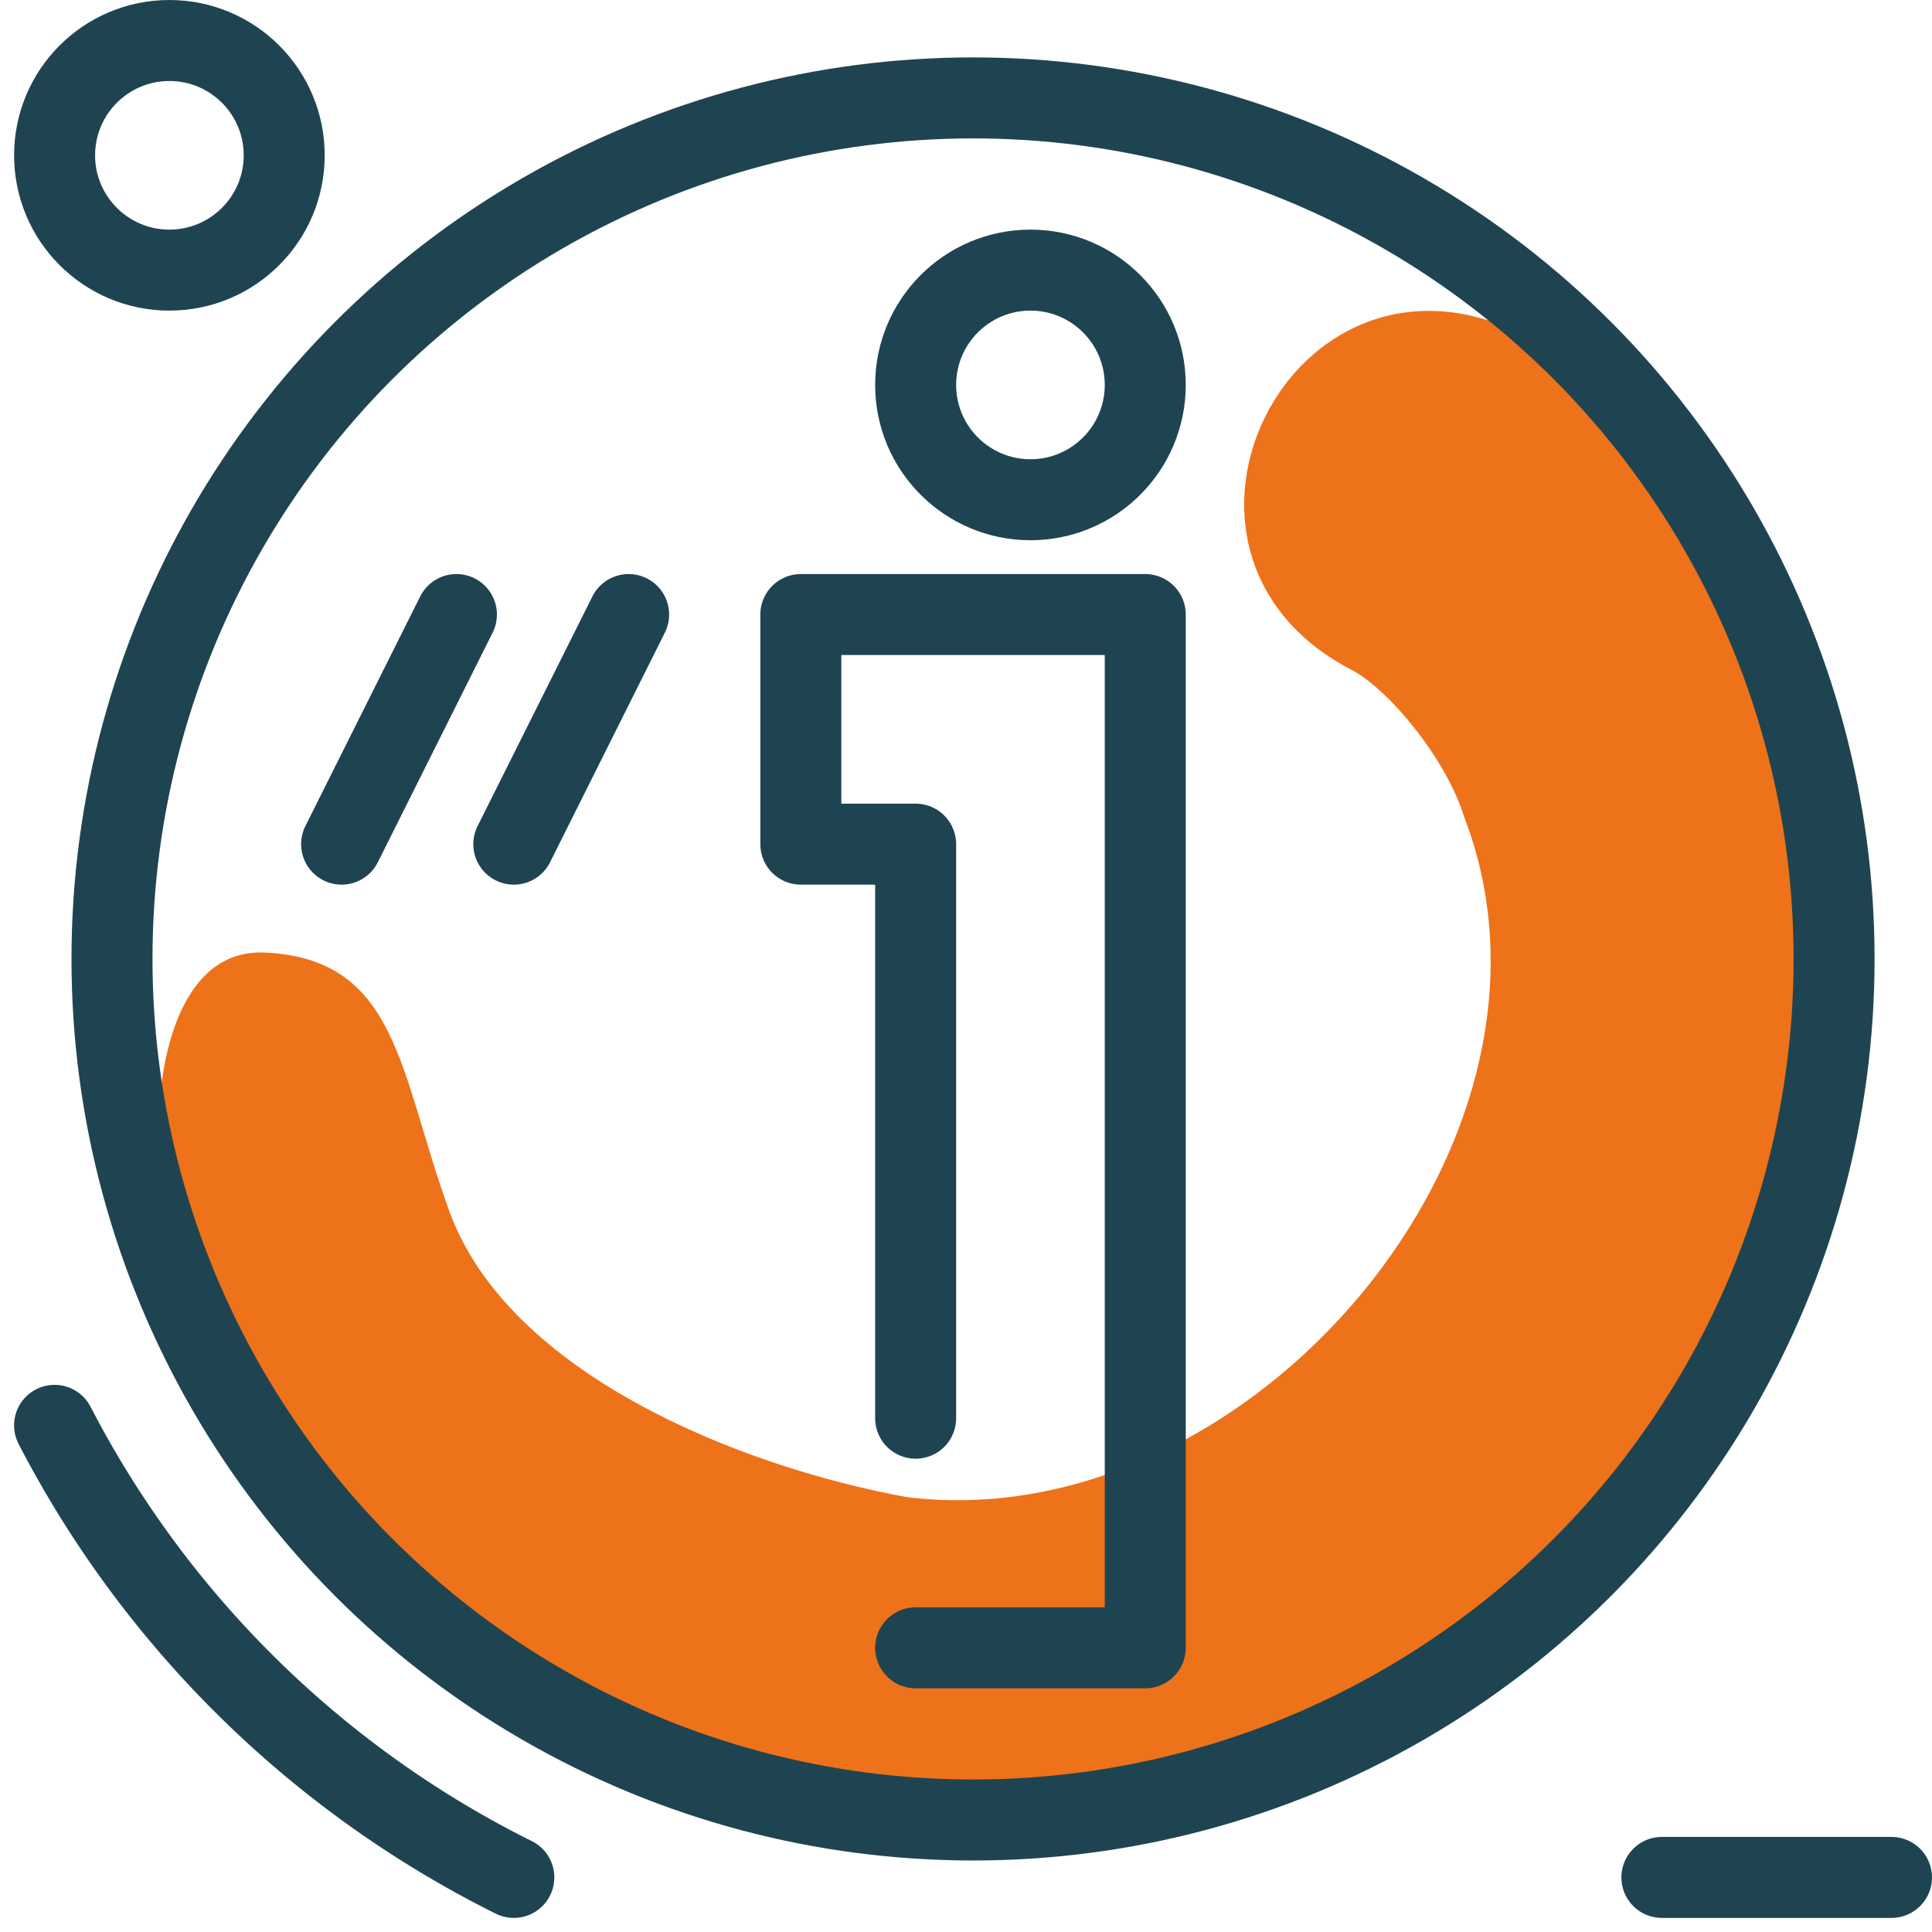
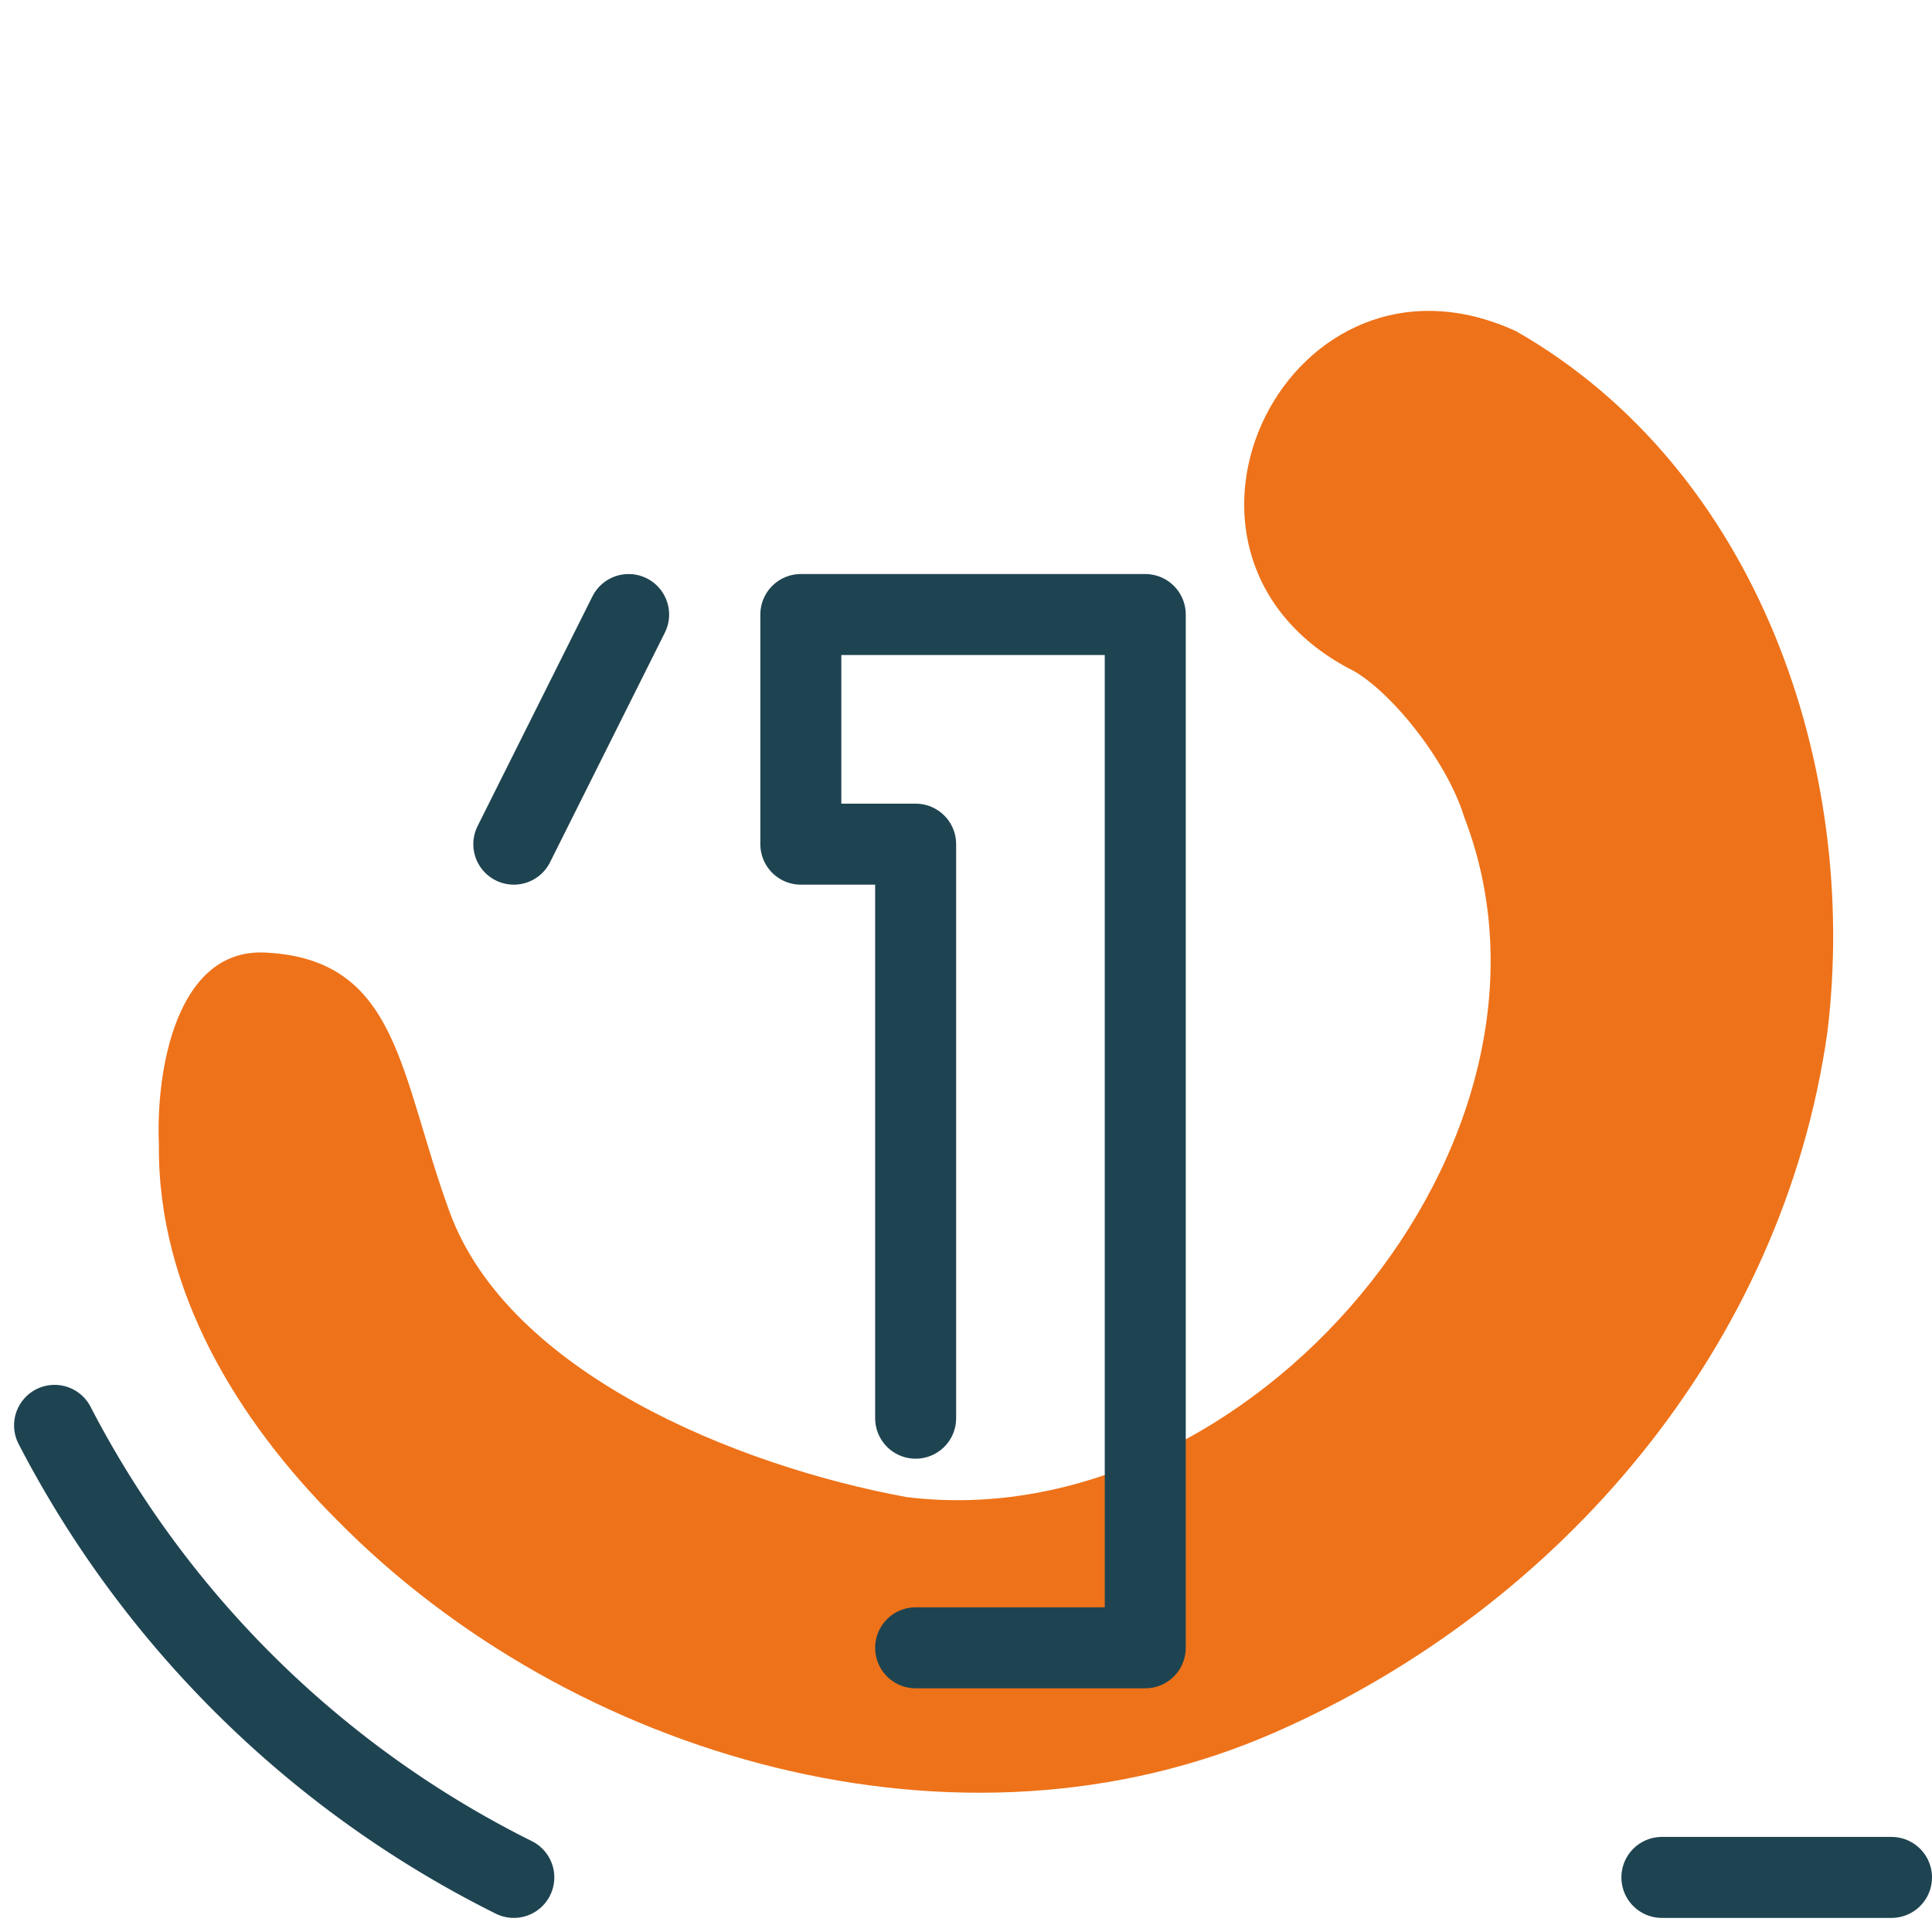
<svg xmlns="http://www.w3.org/2000/svg" width="189.317" height="189.287" viewBox="0 0 189.317 189.287">
  <g id="Illustratie_6" data-name="Illustratie 6" transform="translate(95.348 93.968)">
    <g id="Group_74793" data-name="Group 74793" transform="translate(-90 -89.999)">
      <path id="Path_40784" data-name="Path 40784" d="M136.625,9.685c23.665,13.561,33.607,42.759,30.476,68.631-4.338,30.857-26.126,56.356-54.026,68.6-30.988,13.7-69.088,2.576-92.086-20.816C11.388,116.475,3.451,103.72,3.6,89.341c-.31-7.168,1.683-19.2,10.4-18.788,13.133.627,13.133,11.878,18.085,25.412,5.763,15.744,28.095,24.876,44.747,27.94,33.615,4.207,66.925-34.873,54.673-66.639-1.8-5.834-7.66-12.859-11.37-14.589C98.66,31.124,114.492-.558,136.625,9.685Z" transform="translate(6.622 18.819)" fill="#ee7219" />
-       <circle id="Ellipse_9494" data-name="Ellipse 9494" cx="11.25" cy="11.25" r="11.25" transform="translate(0.001)" fill="none" stroke="#1f4451" stroke-width="7.937" />
-       <circle id="Ellipse_9495" data-name="Ellipse 9495" cx="84.374" cy="84.374" r="84.374" transform="translate(5.626 5.625)" fill="none" stroke="#1f4451" stroke-linecap="round" stroke-width="7.937" />
      <g id="Group_74791" data-name="Group 74791" transform="translate(73.126 22.5)">
-         <circle id="Ellipse_9496" data-name="Ellipse 9496" cx="11.25" cy="11.25" r="11.25" transform="translate(11.25)" fill="none" stroke="#1f4451" stroke-linecap="round" stroke-width="7.937" />
        <path id="Path_40785" data-name="Path 40785" d="M30.675,93.923V37.673H19.425v-22.5h33.75V116.423h-22.5" transform="translate(-19.425 18.577)" fill="none" stroke="#1f4451" stroke-linecap="round" stroke-linejoin="round" stroke-width="7.937" />
      </g>
      <g id="Group_74792" data-name="Group 74792" transform="translate(28.126 56.25)">
-         <line id="Line_188" data-name="Line 188" y1="22.5" x2="11.25" fill="none" stroke="#1f4451" stroke-linecap="round" stroke-width="7.937" />
        <line id="Line_189" data-name="Line 189" y1="22.5" x2="11.25" transform="translate(16.875)" fill="none" stroke="#1f4451" stroke-linecap="round" stroke-width="7.937" />
      </g>
      <line id="Line_190" data-name="Line 190" x2="22.5" transform="translate(157.5 179.999)" fill="none" stroke="#1f4451" stroke-linecap="round" stroke-width="7.937" />
      <path id="Path_40786" data-name="Path 40786" d="M46,79.488A101.693,101.693,0,0,1,1,35.193" transform="translate(-1 100.51)" fill="none" stroke="#1f4451" stroke-linecap="round" stroke-width="7.937" />
    </g>
  </g>
</svg>